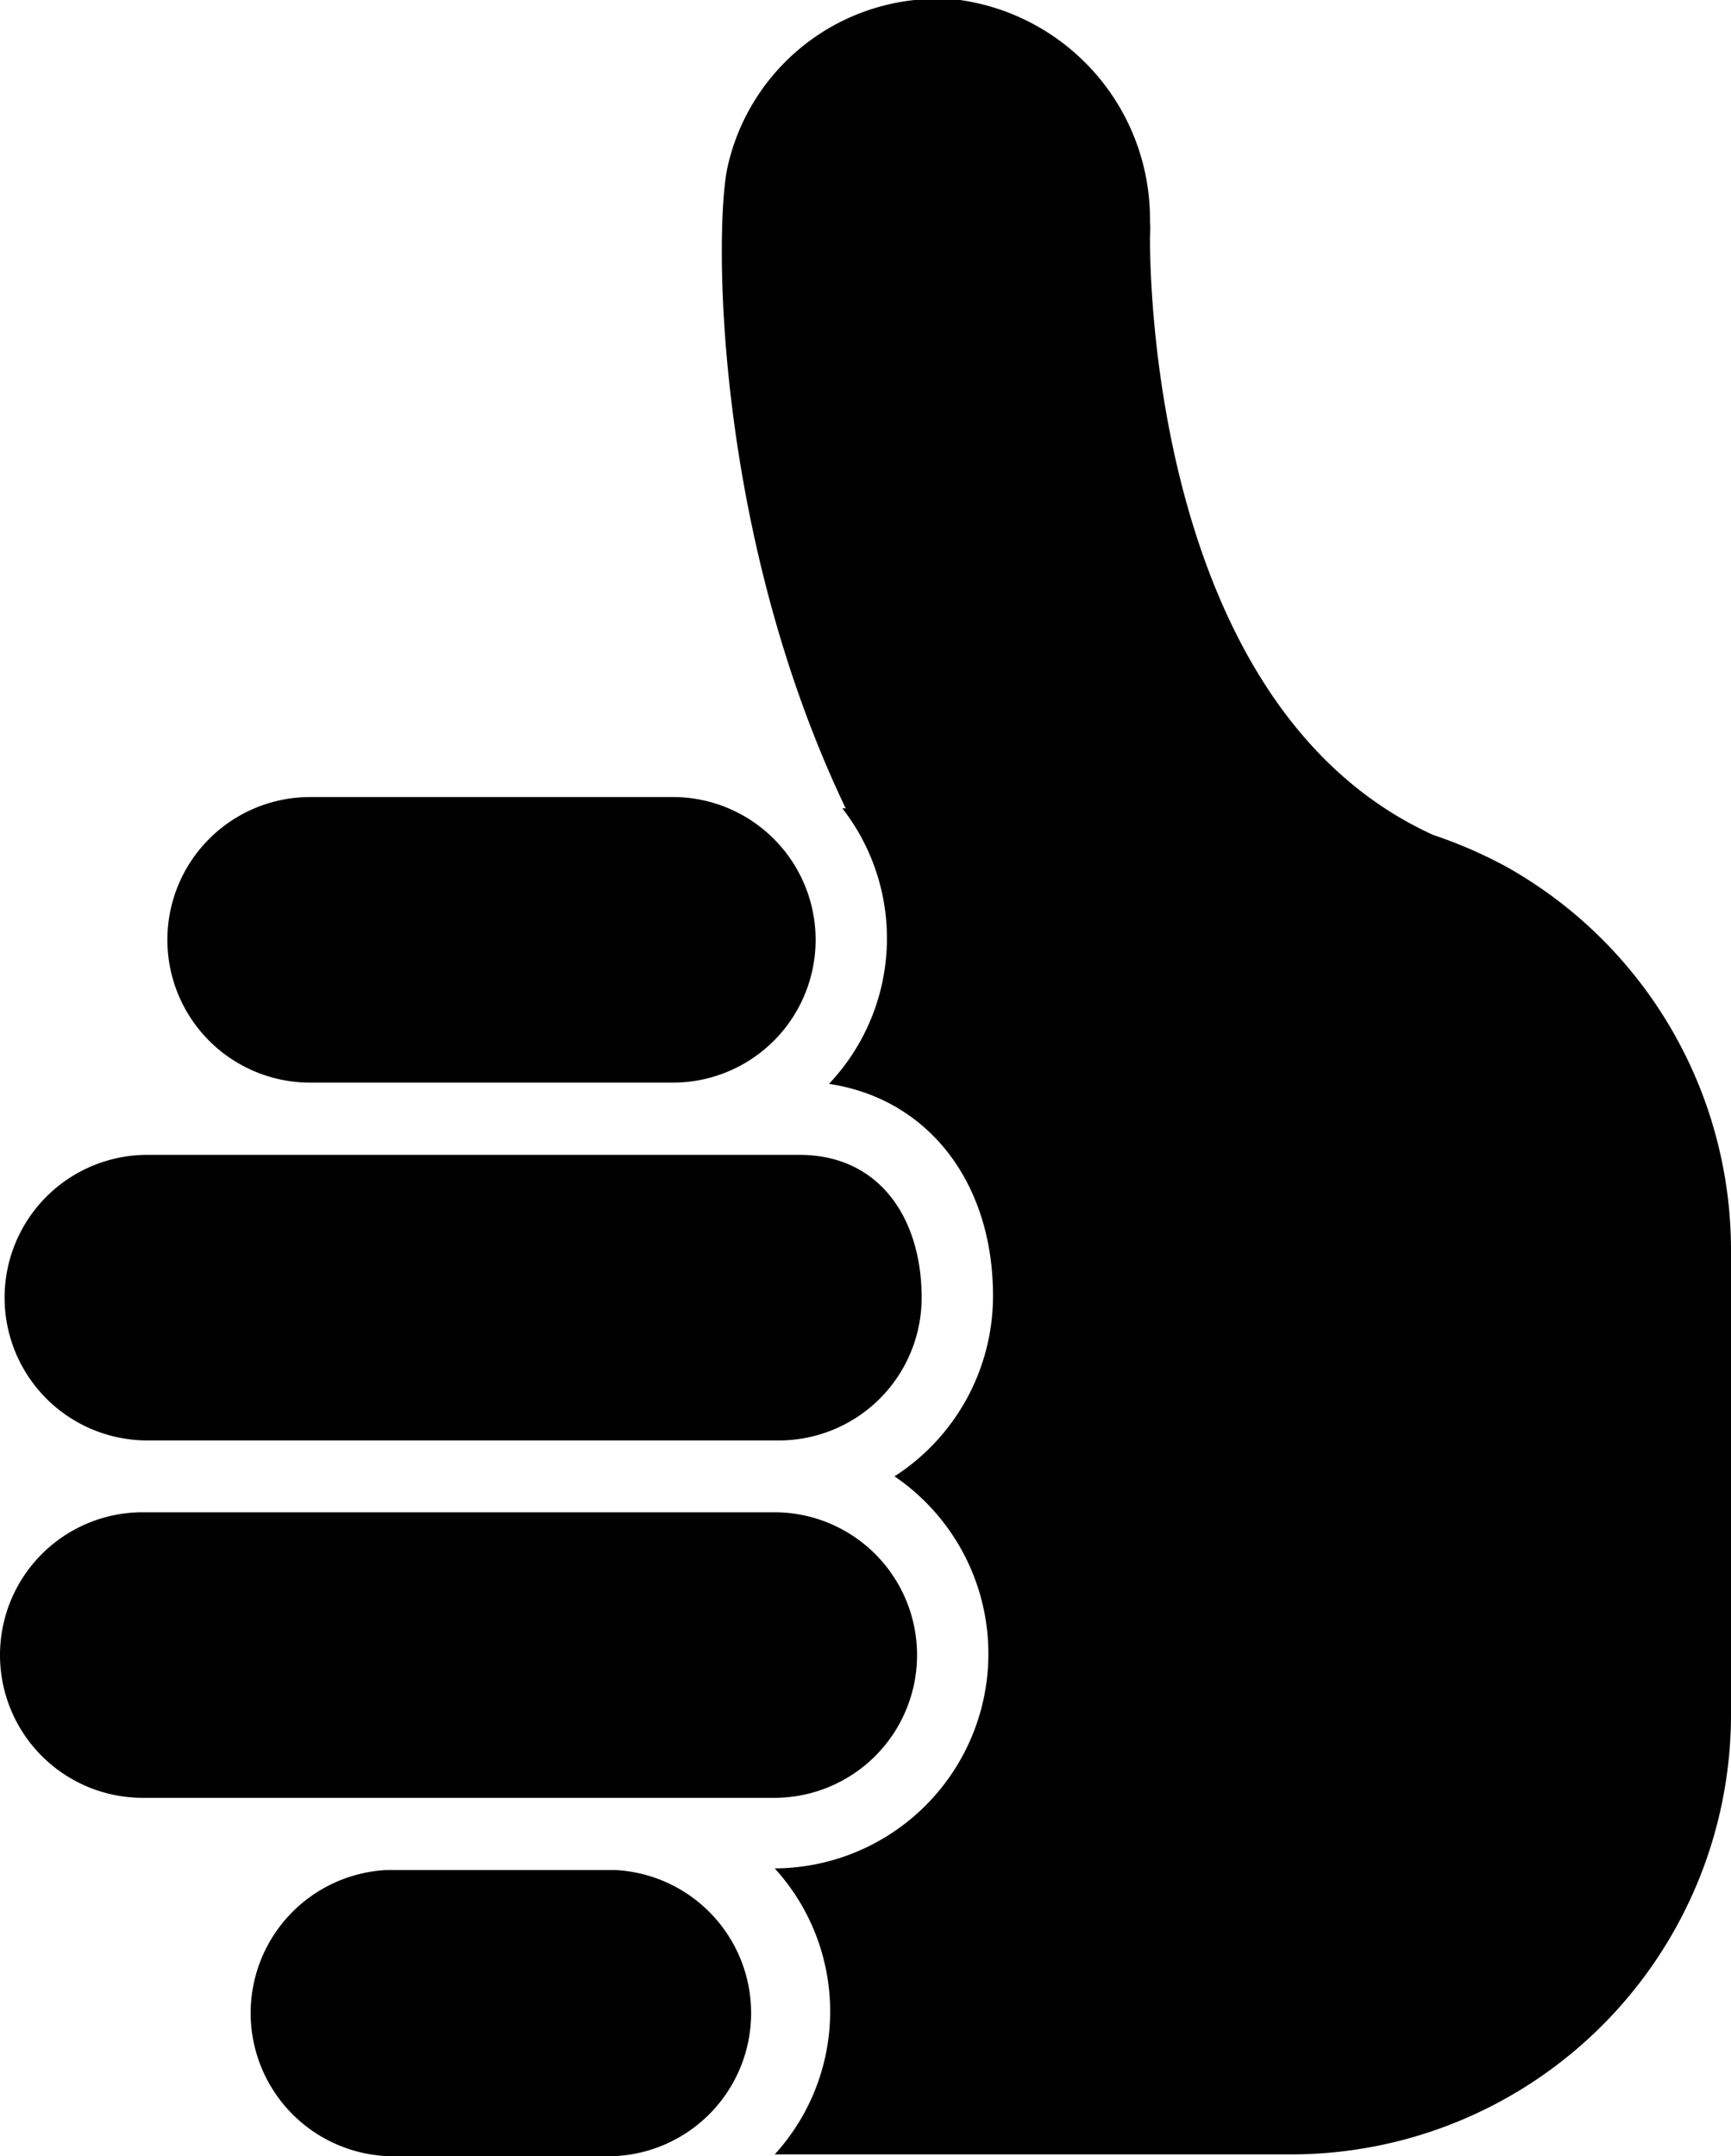
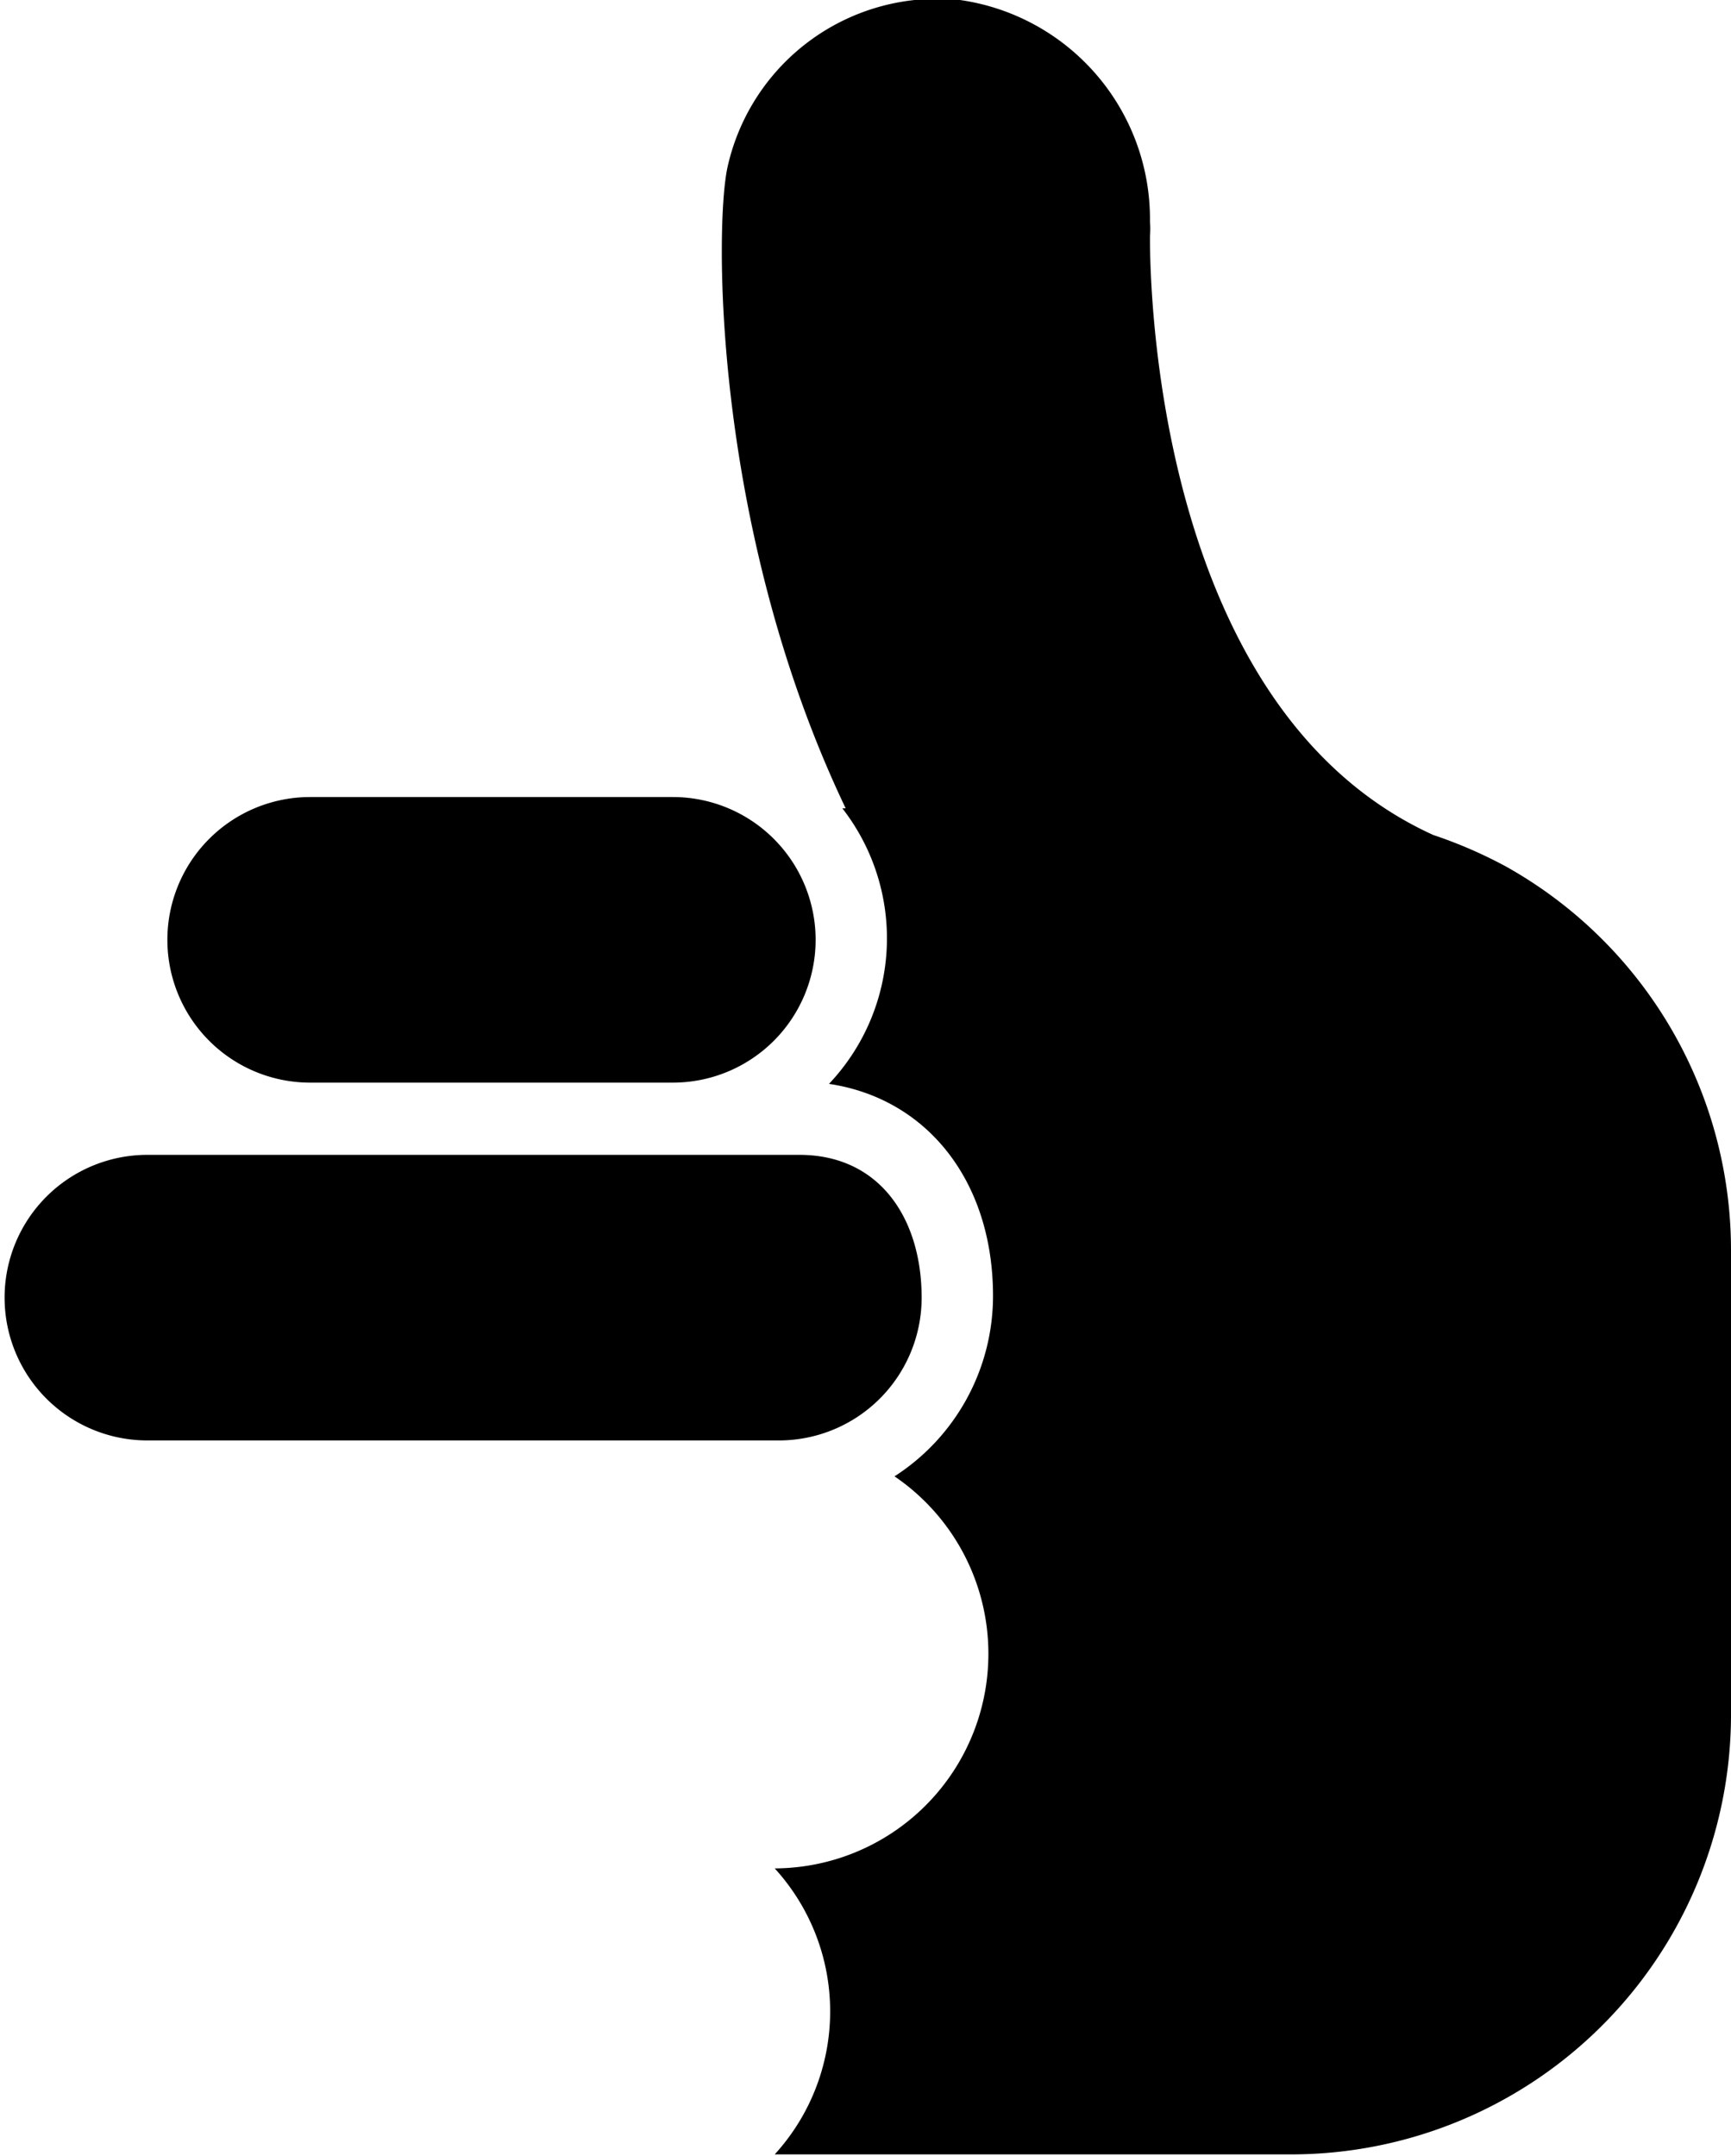
<svg xmlns="http://www.w3.org/2000/svg" viewBox="0 0 41.47 51.64">
  <g id="CONTENT">
    <path d="M36.09,20.76h0A10.93,10.93,0,0,0,34.34,20c-6.85-3.11-6.79-13.8-6.79-14.35a2,2,0,0,0,0-.34A5.3,5.3,0,0,0,23,0a5.15,5.15,0,0,0-5.57,4c-.31,1.4-.36,8.68,2.83,15.36h-.08a5.07,5.07,0,0,1-.32,6.6c2.35.35,3.93,2.33,3.93,5.08a5.14,5.14,0,0,1-2.36,4.32,5.14,5.14,0,0,1-2.87,9.39,5.08,5.08,0,0,1,0,6.85H30.94A10.54,10.54,0,0,0,41.47,41.11V29.93A10.53,10.53,0,0,0,36.09,20.76Z" />
-     <path d="M14.75,44.79H9.25a3.43,3.43,0,0,0,0,6.85h5.5a3.43,3.43,0,0,0,0-6.85Z" />
-     <path d="M14.75,43.06h3.8a3.42,3.42,0,0,0,0-6.84H3.42a3.42,3.42,0,0,0,0,6.84H14.75Z" />
    <path d="M3.53,34.5H18.66a3.42,3.42,0,0,0,3.42-3.42c0-1.89-1-3.42-2.93-3.42H3.53a3.42,3.42,0,1,0,0,6.84Z" />
    <path d="M16.12,25.93a3.42,3.42,0,0,0,0-6.84H7.43a3.42,3.42,0,1,0,0,6.84Z" />
  </g>
</svg>